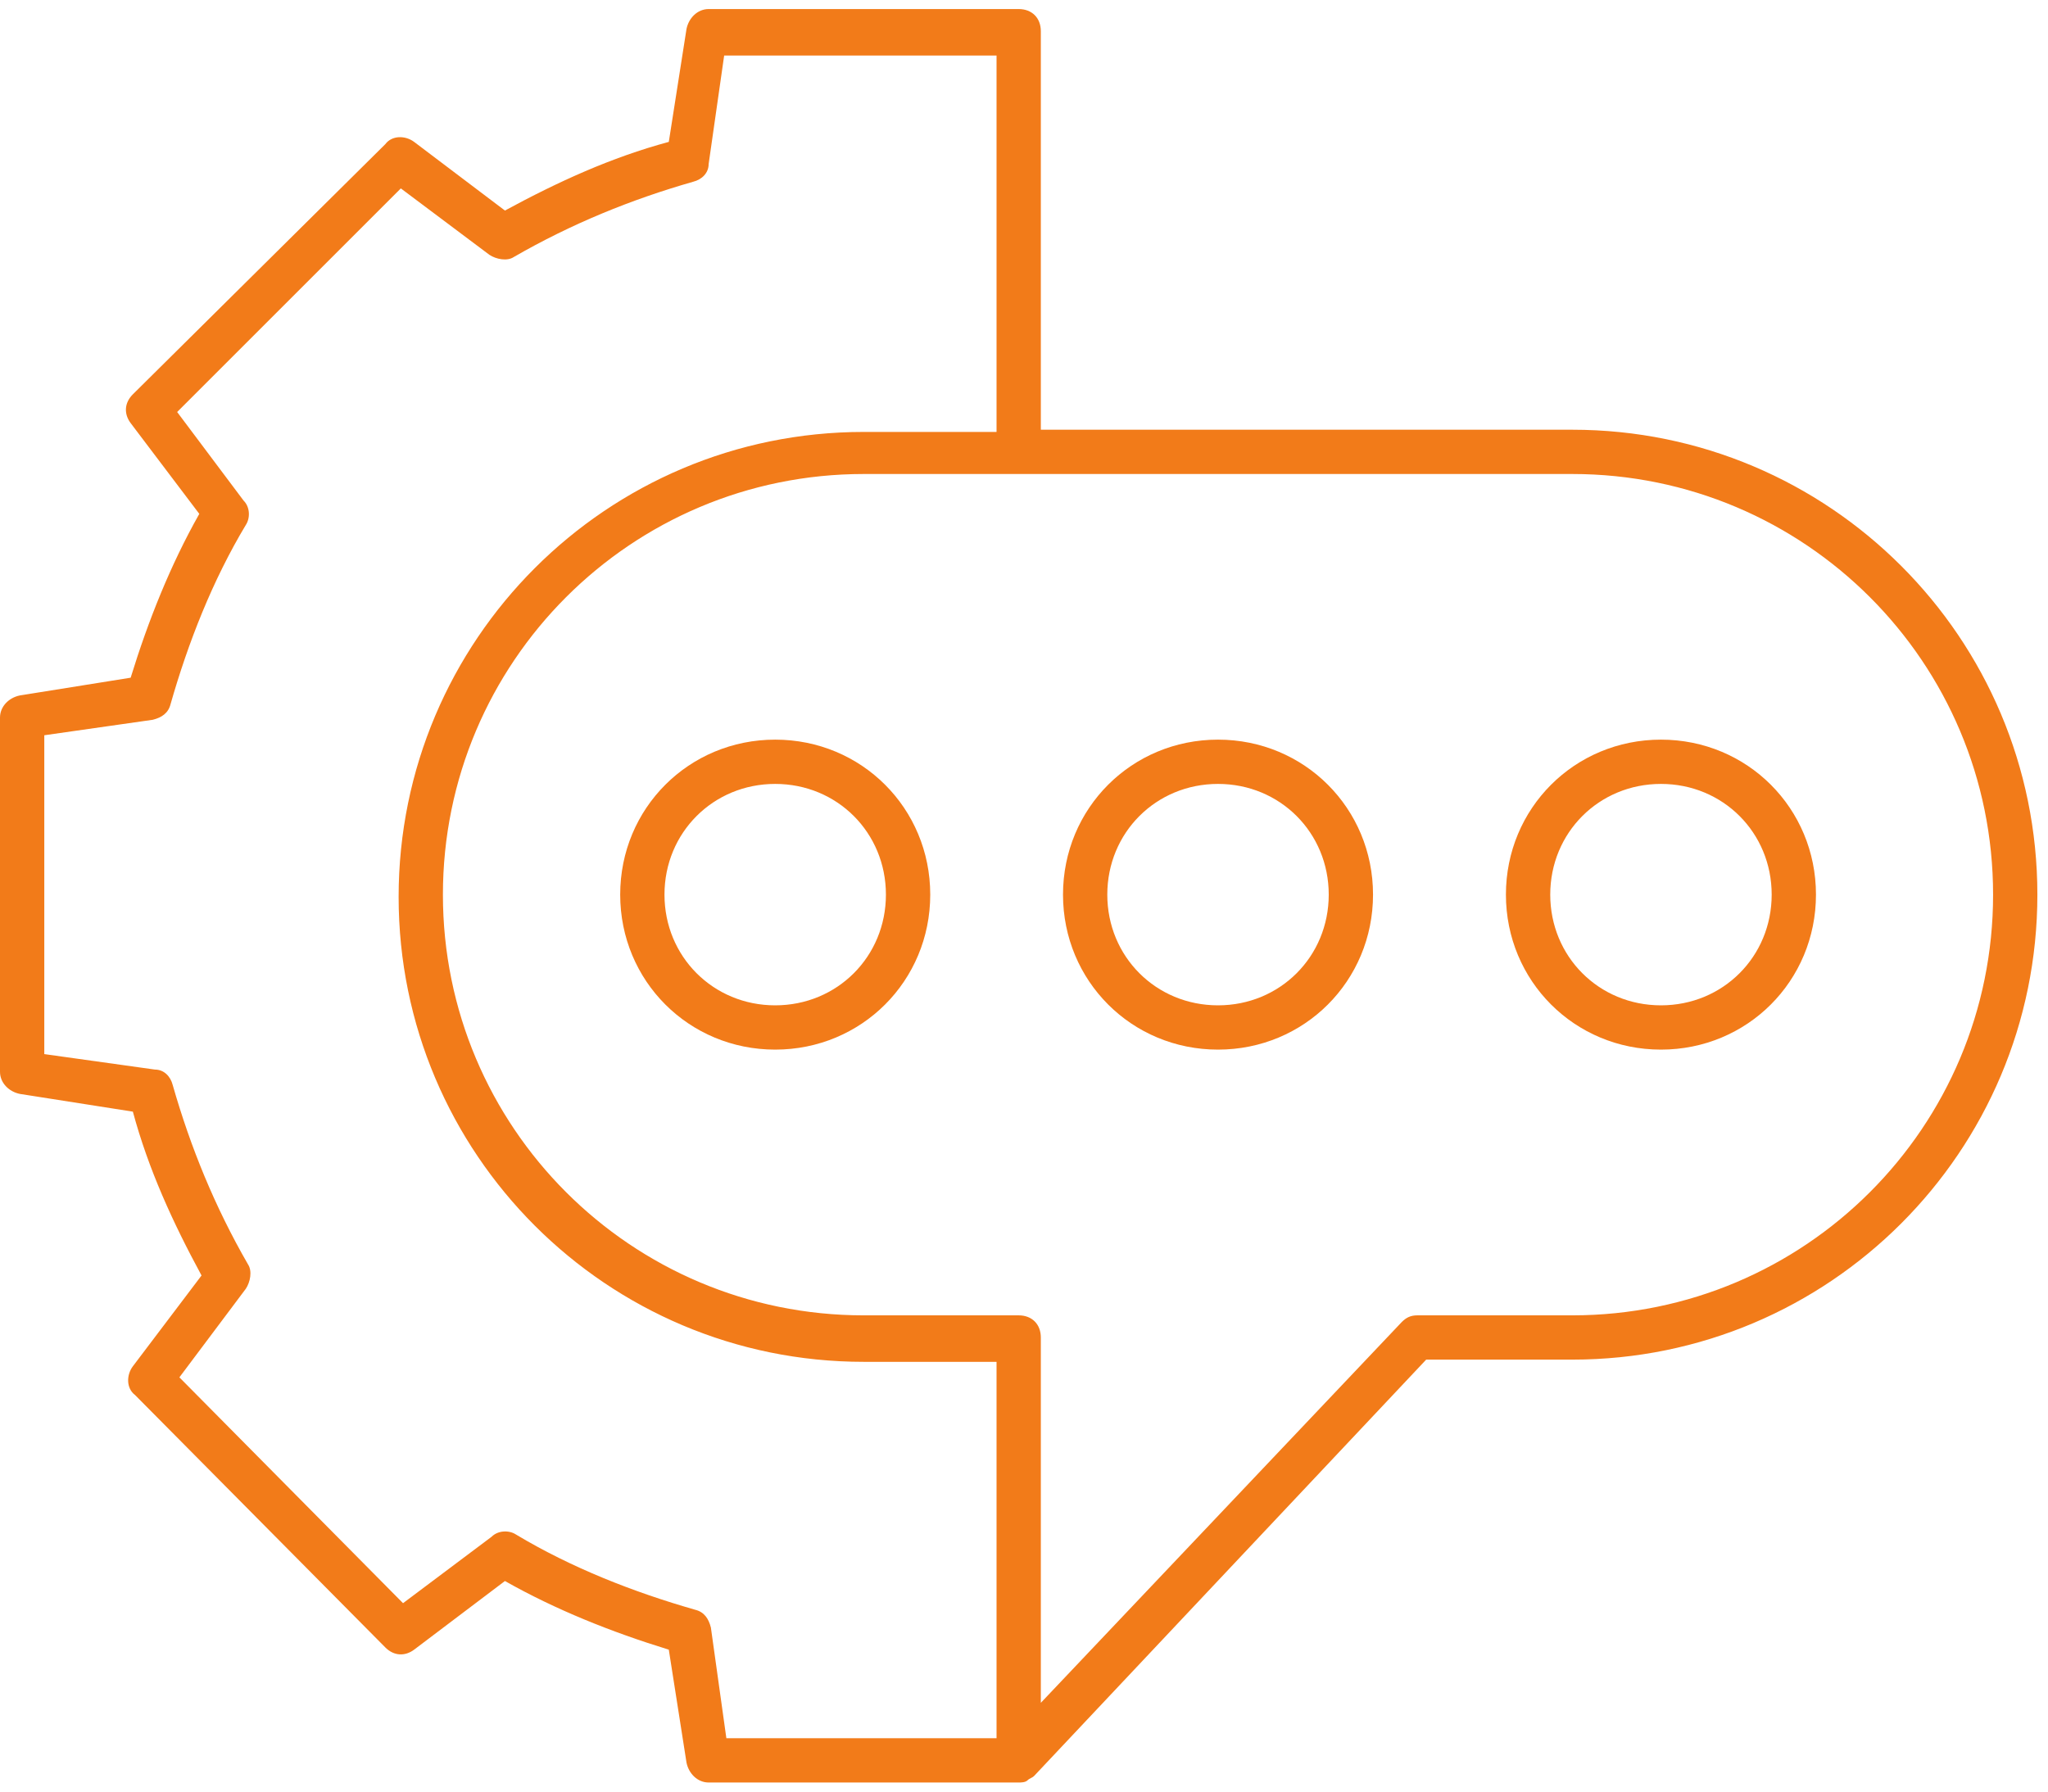
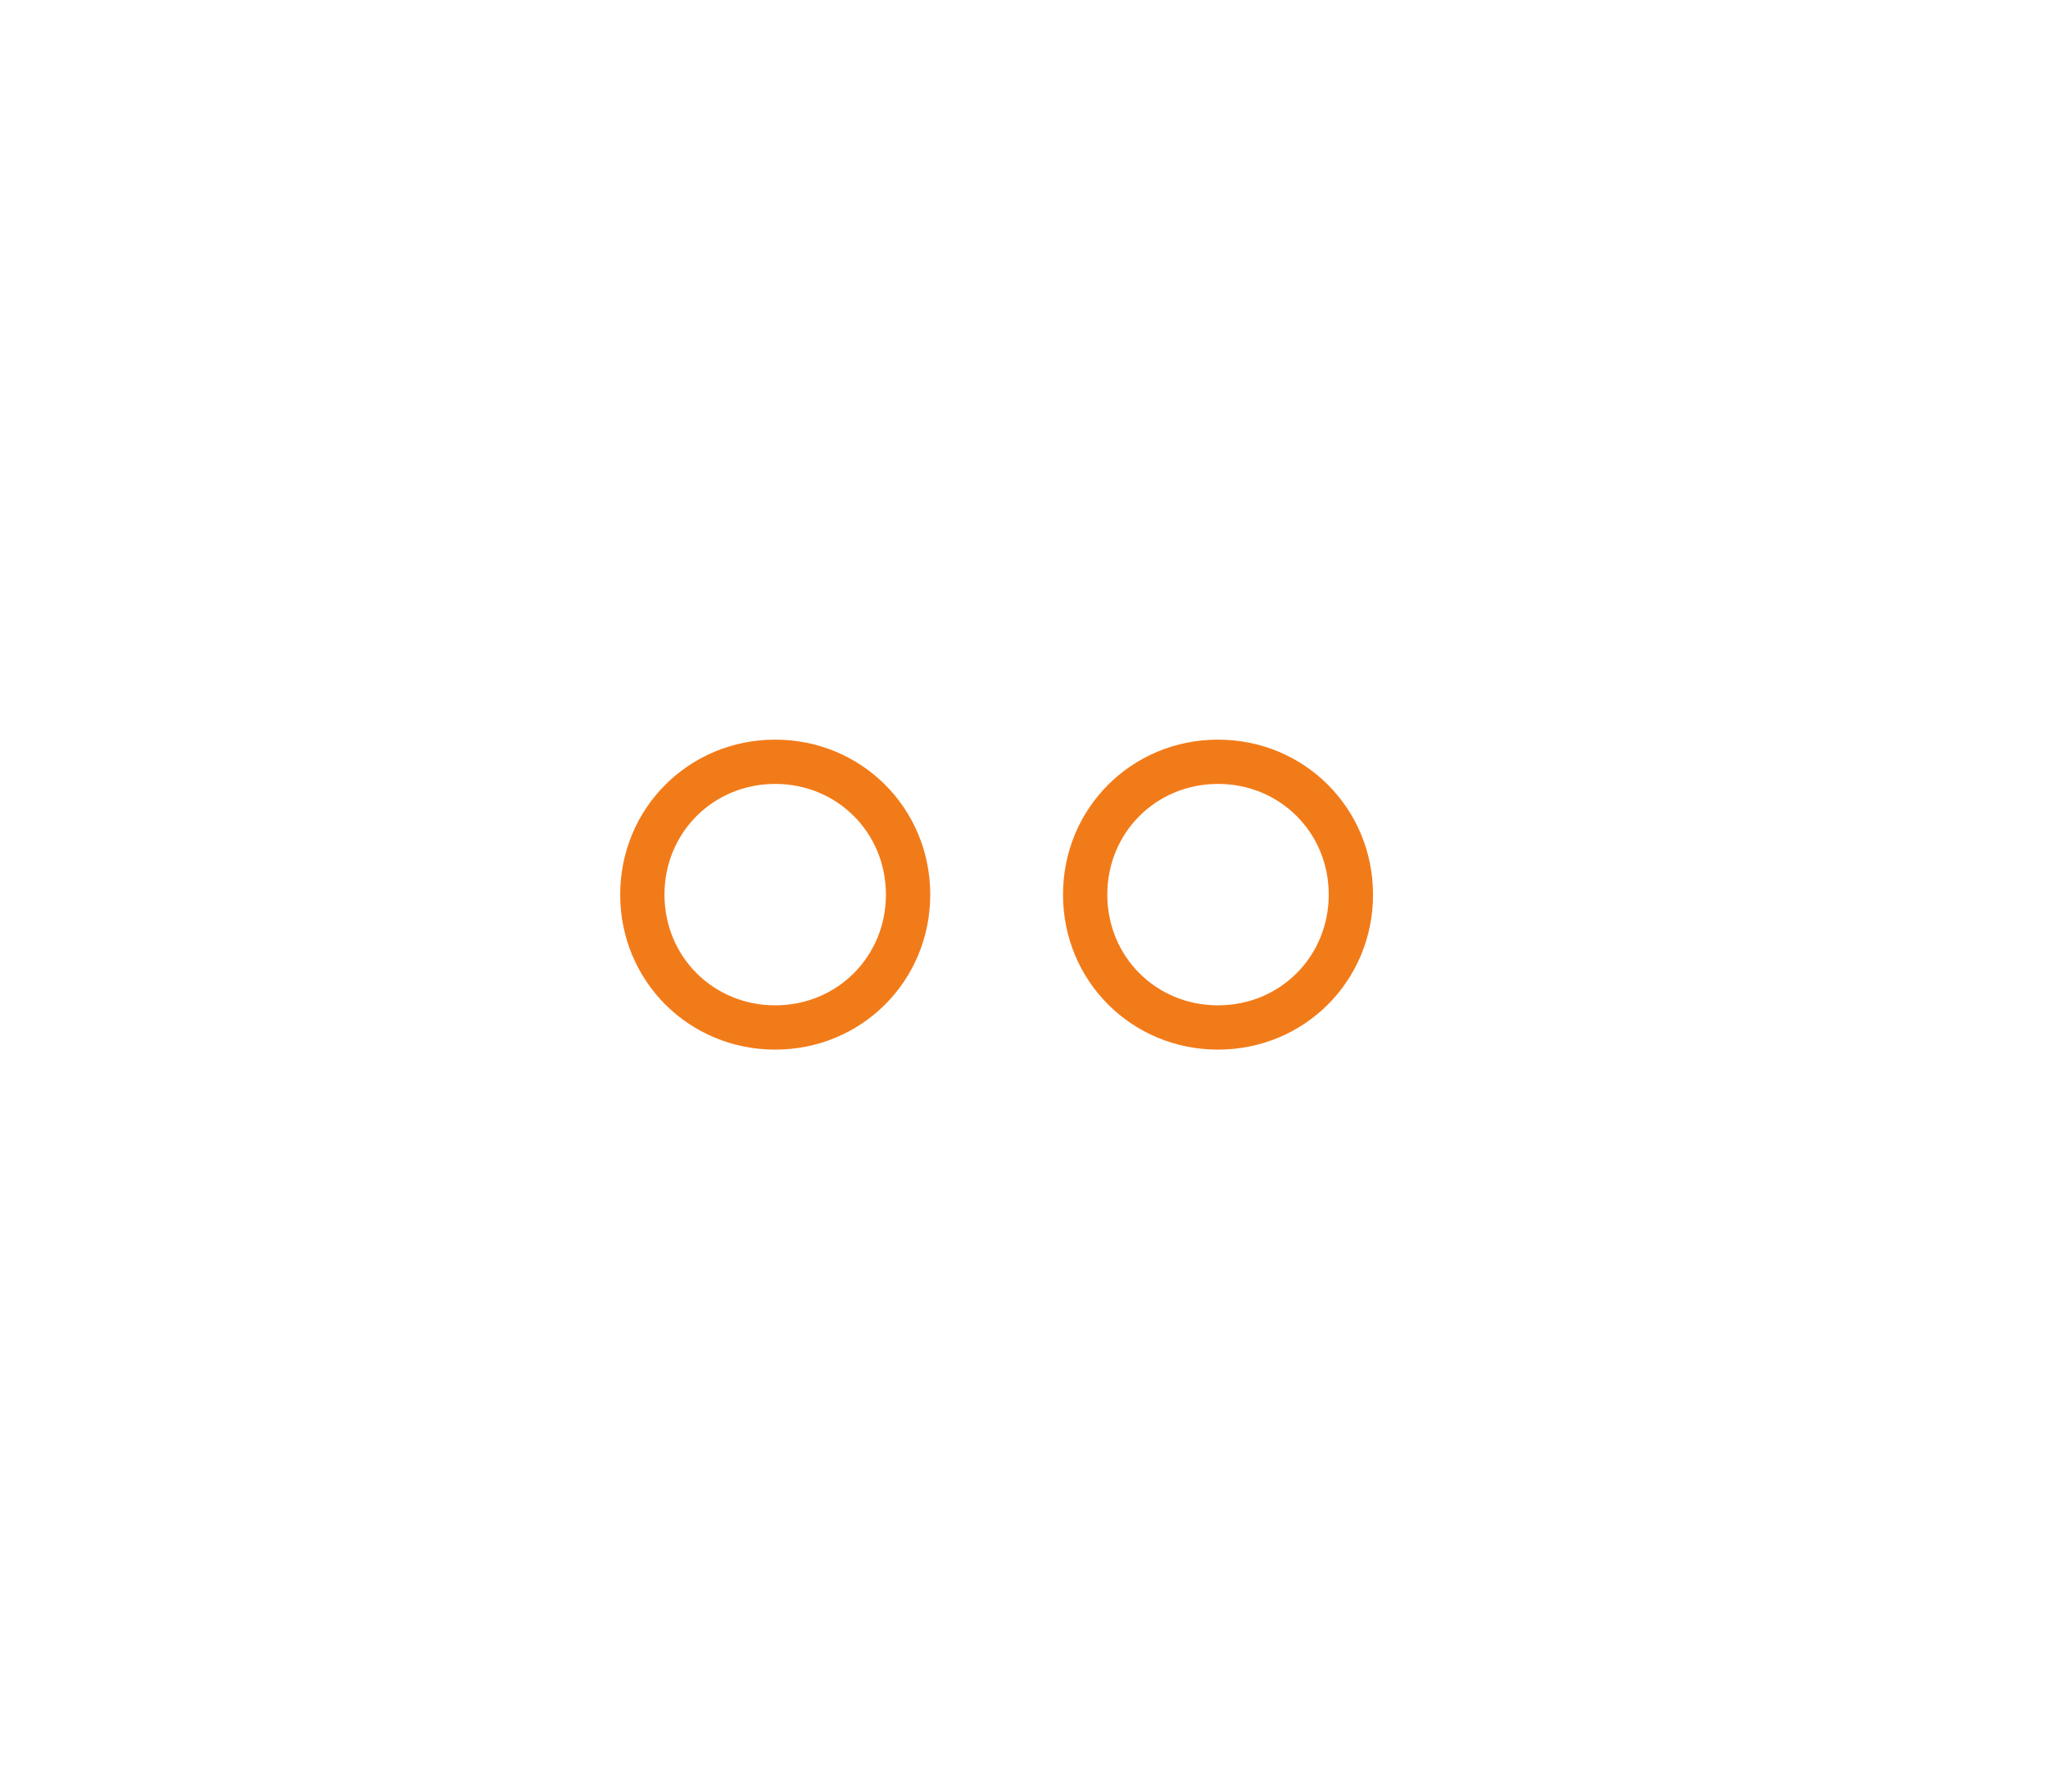
<svg xmlns="http://www.w3.org/2000/svg" width="64" height="56" viewBox="0 0 64 56" fill="none">
-   <path d="M49.135 13.432H32.526V0.975C32.526 0.56 32.249 0.283 31.834 0.283H22.145C21.799 0.283 21.523 0.56 21.453 0.906L20.9 4.435C19.101 4.92 17.439 5.681 15.779 6.581L12.941 4.435C12.664 4.228 12.249 4.228 12.042 4.505L4.152 12.325C3.875 12.602 3.875 12.948 4.083 13.225L6.228 16.062C5.329 17.654 4.637 19.384 4.083 21.183L0.623 21.737C0.277 21.806 0 22.083 0 22.429V33.501C0 33.847 0.277 34.124 0.623 34.193L4.152 34.747C4.637 36.546 5.398 38.207 6.298 39.868L4.152 42.706C3.945 42.982 3.945 43.398 4.221 43.605L12.042 51.495C12.318 51.771 12.664 51.771 12.941 51.564L15.779 49.418C17.37 50.318 19.101 51.01 20.9 51.564L21.453 55.093C21.523 55.439 21.799 55.716 22.145 55.716H31.834C31.903 55.716 32.042 55.716 32.111 55.647C32.18 55.578 32.249 55.578 32.319 55.508L44.568 42.498H49.135C57.163 42.498 63.668 35.993 63.668 27.965C63.668 19.937 57.163 13.432 49.135 13.432ZM22.215 50.872C22.145 50.595 22.007 50.387 21.73 50.318C19.793 49.764 17.855 49.003 16.125 47.965C15.917 47.827 15.571 47.827 15.363 48.034L12.595 50.111L5.606 43.052L7.682 40.283C7.82 40.076 7.889 39.73 7.751 39.522C6.713 37.723 5.952 35.854 5.398 33.917C5.329 33.64 5.121 33.432 4.844 33.432L1.384 32.948V22.982L4.775 22.498C5.052 22.429 5.26 22.29 5.329 22.013C5.882 20.076 6.644 18.138 7.682 16.408C7.82 16.2 7.82 15.854 7.612 15.647L5.536 12.878L12.526 5.889L15.294 7.965C15.502 8.103 15.848 8.173 16.055 8.034C17.855 6.996 19.723 6.235 21.661 5.681C21.938 5.612 22.145 5.404 22.145 5.128L22.63 1.736H31.142V13.501H26.99C18.962 13.501 12.457 20.006 12.457 28.034C12.457 36.062 18.962 42.567 26.99 42.567H31.142V54.332H22.699L22.215 50.872ZM49.135 41.114H44.291C44.083 41.114 43.945 41.183 43.806 41.322L32.526 53.225V41.806C32.526 41.391 32.249 41.114 31.834 41.114H26.99C19.723 41.114 13.841 35.231 13.841 27.965C13.841 20.698 19.723 14.816 26.99 14.816H49.135C56.402 14.816 62.284 20.698 62.284 27.965C62.284 35.231 56.402 41.114 49.135 41.114Z" fill="#F27B19" />
  <path d="M38.063 23.119C35.364 23.119 33.219 25.265 33.219 27.963C33.219 30.662 35.364 32.808 38.063 32.808C40.762 32.808 42.907 30.662 42.907 27.963C42.907 25.265 40.762 23.119 38.063 23.119ZM38.063 31.424C36.125 31.424 34.603 29.901 34.603 27.963C34.603 26.026 36.125 24.503 38.063 24.503C40.001 24.503 41.523 26.026 41.523 27.963C41.523 29.901 40.001 31.424 38.063 31.424Z" fill="#F27B19" />
-   <path d="M51.905 23.119C49.206 23.119 47.06 25.265 47.06 27.963C47.06 30.662 49.206 32.808 51.905 32.808C54.604 32.808 56.749 30.662 56.749 27.963C56.749 25.265 54.604 23.119 51.905 23.119ZM51.905 31.424C49.967 31.424 48.445 29.901 48.445 27.963C48.445 26.026 49.967 24.503 51.905 24.503C53.843 24.503 55.365 26.026 55.365 27.963C55.365 29.901 53.843 31.424 51.905 31.424Z" fill="#F27B19" />
  <path d="M24.225 23.119C21.526 23.119 19.381 25.265 19.381 27.963C19.381 30.662 21.526 32.808 24.225 32.808C26.924 32.808 29.07 30.662 29.07 27.963C29.07 25.265 26.924 23.119 24.225 23.119ZM24.225 31.424C22.288 31.424 20.765 29.901 20.765 27.963C20.765 26.026 22.288 24.503 24.225 24.503C26.163 24.503 27.685 26.026 27.685 27.963C27.685 29.901 26.163 31.424 24.225 31.424Z" fill="#F27B19" />
</svg>